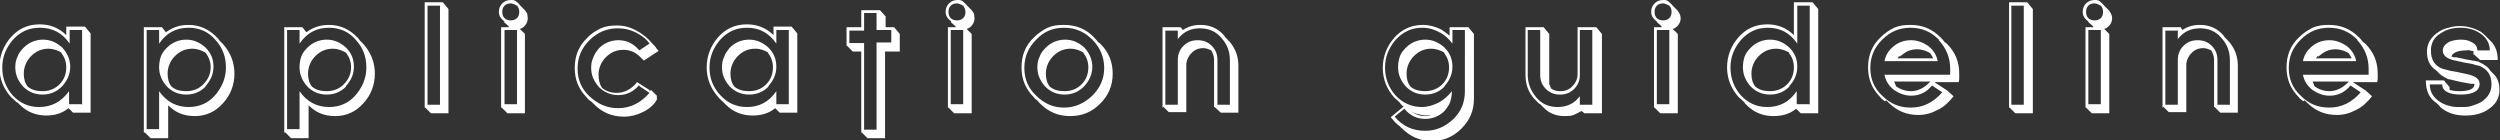
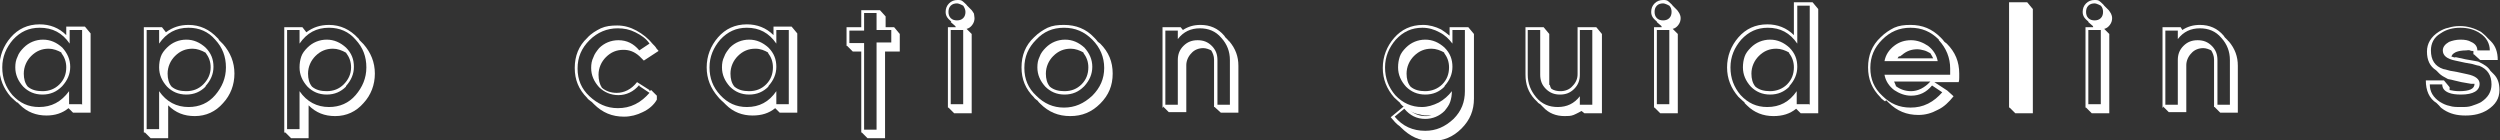
<svg xmlns="http://www.w3.org/2000/svg" id="Layer_2" viewBox="0 0 44.15 2.48">
  <rect x="0" y="0" width="44.15" height="2.48" fill="#333333" stroke="none" />
  <defs>
    <style>
      .cls-1 {
        fill: #fff;
      }
    </style>
  </defs>
  <g id="_募集要項" data-name="募集要項">
    <g>
      <path class="cls-1" d="M.3,1.81s-.07-.06-.11-.1c-.13-.15-.2-.32-.2-.52s.07-.38.2-.53c.13-.15.3-.23.51-.23.18,0,.34.06.47.19v-.15h.33s.1.12.1.12v1.4h-.31l-.08-.08c-.11.09-.24.13-.39.13-.18,0-.34-.06-.47-.19l-.04-.04ZM1.45,1.85V.53h-.22v.24c-.13-.19-.3-.28-.53-.28-.19,0-.34.07-.47.21-.12.14-.19.3-.19.49s.06.35.18.49c.13.14.28.21.47.21.22,0,.39-.09.53-.28v.23h.22ZM1.09,1.53c-.09.09-.2.14-.34.14s-.25-.05-.34-.14c-.09-.1-.14-.21-.14-.34,0-.07.01-.13.04-.19.02-.06.06-.11.11-.16.09-.09.21-.14.34-.14s.24.05.34.14c.09.1.14.21.14.34s-.05.24-.14.34ZM1.09.93c-.07-.04-.15-.07-.23-.07-.12,0-.22.04-.31.13-.08.08-.13.19-.13.31,0,.09.02.17.07.23.07.06.16.08.26.08.12,0,.22-.04.3-.12.08-.08.12-.18.12-.3,0-.1-.03-.18-.09-.26Z" />
      <path class="cls-1" d="M2.55,2.34h-.01V.48h.32s.07.09.07.09c.12-.09.25-.13.4-.13.2,0,.37.08.51.23,0,0,.01.01.02.02,0,0,0,.01.01.02l.04.04s.02.02.03.03c.13.15.2.32.2.52s-.07.38-.2.52c-.13.15-.3.23-.5.23-.19,0-.34-.06-.47-.19h0s0,.58,0,.58h-.31l-.1-.1ZM3.8.7c-.12-.14-.28-.21-.47-.21-.22,0-.39.09-.52.28v-.24h-.22v1.75h.22v-.67c.13.19.31.28.52.28.19,0,.35-.07.47-.21.12-.14.19-.3.19-.49s-.06-.35-.19-.49ZM3.63,1.53c-.09.09-.2.14-.34.14s-.25-.05-.34-.14c-.09-.1-.14-.21-.14-.34,0-.07.01-.13.03-.19.02-.06.06-.11.11-.16.09-.09.21-.14.34-.14s.24.05.34.14c.1.1.14.21.14.34s-.05.24-.14.34ZM3.63.93c-.07-.04-.15-.07-.23-.07-.12,0-.22.04-.31.13-.08.08-.13.19-.13.31,0,.09.02.17.07.23.07.06.16.08.26.08.12,0,.22-.04.3-.12.08-.08.13-.18.13-.3,0-.1-.03-.18-.09-.26ZM3.91.74h0s0,0,0,0Z" />
      <path class="cls-1" d="M5.03,2.34h-.01V.48h.32s.07.09.07.09c.12-.09.25-.13.4-.13.2,0,.37.08.51.23,0,0,.01.01.02.02,0,0,0,.01.01.02l.04.04s.02.02.03.03c.13.15.2.32.2.52s-.07.38-.2.52c-.13.15-.3.23-.5.23-.19,0-.34-.06-.47-.19h0s0,.58,0,.58h-.31l-.1-.1ZM6.28.7c-.12-.14-.28-.21-.47-.21-.22,0-.39.09-.52.28v-.24h-.22v1.75h.22v-.67c.13.19.31.28.52.28.19,0,.35-.07.47-.21.12-.14.19-.3.19-.49s-.06-.35-.19-.49ZM6.11,1.53c-.09.09-.2.14-.34.14s-.25-.05-.34-.14c-.09-.1-.14-.21-.14-.34,0-.07.01-.13.03-.19.02-.06.06-.11.11-.16.09-.09.21-.14.34-.14s.24.05.34.14c.1.1.14.21.14.34s-.05.24-.14.34ZM6.11.93c-.07-.04-.15-.07-.23-.07-.12,0-.22.04-.31.13-.08.08-.13.19-.13.31,0,.09.02.17.07.23.07.06.16.08.26.08.12,0,.22-.04.3-.12.08-.08.13-.18.13-.3,0-.1-.03-.18-.09-.26ZM6.39.74h0s0,0,0,0Z" />
-       <path class="cls-1" d="M7.51,1.9h-.01V.04h.32s.1.12.1.12v1.84h-.31l-.1-.1ZM7.77,1.85V.1h-.22v1.75h.22Z" />
-       <path class="cls-1" d="M8.91.38s-.05-.04-.07-.07c-.02-.03-.03-.06-.03-.1,0-.06.02-.11.06-.15s.09-.06.15-.06c.04,0,.07,0,.1.03.03.02.05.04.07.07l.08.08s.03.04.04.06c0,.02.01.05.01.08,0,.04-.01.08-.04.12-.03.04-.06.06-.1.07l.09.09v1.4h-.31l-.1-.1h-.01V.48h.16s-.01,0-.02,0,0,0-.01-.02l-.08-.07ZM9.13.1s-.07-.04-.11-.04-.08.01-.11.04c-.03.03-.04.07-.04.11s.01.08.04.11.07.04.11.04.08-.01.11-.04.04-.07.04-.11-.01-.08-.04-.11ZM9.13,1.85V.53h-.22v1.31h.22Z" />
      <path class="cls-1" d="M11.5,1.59l.1.1v.07c-.05.09-.14.17-.25.22-.1.05-.21.08-.33.08-.21,0-.38-.07-.53-.22l-.04-.04s-.03-.02-.04-.03-.03-.02-.04-.04c-.15-.15-.22-.32-.22-.53s.07-.39.22-.53c.07-.08.16-.13.24-.17.09-.04.18-.05.29-.05.12,0,.23.03.34.09.11.06.21.14.29.24l.02.02s.03.03.04.05c.01.02.03.03.04.05l-.26.17-.08-.08c-.09-.08-.18-.11-.28-.11-.12,0-.22.04-.31.13-.08.08-.13.19-.13.31,0,.09.02.17.06.23.07.06.16.09.26.09.13,0,.26-.06.36-.19l.22.14v.02ZM11.29,1.5c-.1.12-.23.18-.37.18-.13,0-.25-.05-.34-.14-.09-.1-.14-.21-.14-.34,0-.07.01-.13.04-.19.02-.06.06-.11.1-.16.09-.09.21-.14.34-.14.15,0,.27.06.37.18l.18-.12c-.06-.09-.15-.15-.25-.2-.1-.05-.2-.07-.31-.07-.19,0-.36.07-.5.21s-.21.3-.21.5.07.36.21.49.3.21.5.21c.11,0,.21-.02.31-.07.1-.05.18-.12.25-.2l-.18-.12Z" />
      <path class="cls-1" d="M12.78,1.81s-.07-.06-.1-.1c-.13-.15-.2-.32-.2-.52s.07-.38.2-.53c.13-.15.3-.23.51-.23.18,0,.34.06.47.19v-.15h.32s.1.12.1.12v1.4h-.31l-.08-.08c-.11.09-.24.13-.4.13-.18,0-.34-.06-.47-.19l-.04-.04ZM13.93,1.85V.53h-.22v.24c-.13-.19-.3-.28-.52-.28-.19,0-.34.07-.47.21-.12.14-.19.3-.19.49s.06.35.19.49c.13.14.28.21.47.21.22,0,.39-.09.52-.28v.23h.22ZM13.57,1.53c-.09.09-.2.14-.34.14s-.25-.05-.34-.14c-.09-.1-.14-.21-.14-.34,0-.07.01-.13.04-.19.02-.06.06-.11.1-.16.09-.09.21-.14.34-.14s.24.05.34.14c.1.1.14.21.14.34s-.05.24-.14.34ZM13.57.93c-.07-.04-.14-.07-.23-.07-.12,0-.22.04-.31.13-.08.08-.13.19-.13.31,0,.09.02.17.07.23.07.06.16.08.26.08.12,0,.22-.04.3-.12.08-.08.12-.18.12-.3,0-.1-.03-.18-.09-.26Z" />
      <path class="cls-1" d="M15.63.48h.16s.1.12.1.12v.31h-.26v1.53h-.31l-.1-.1h-.01V.91h-.15l-.1-.1h-.01v-.33h.26V.18h.33s.1.11.1.11v.19ZM15.74.75v-.22h-.26V.23h-.22v.31h-.26v.22h.26v1.53h.22V.75h.26Z" />
      <path class="cls-1" d="M16.8.38s-.05-.04-.07-.07c-.02-.03-.03-.06-.03-.1,0-.06.02-.11.06-.15s.09-.06.15-.06c.04,0,.07,0,.1.03s.05.04.07.07l.08.08s.03.04.04.06c0,.02.01.05.01.08,0,.04-.01.08-.04.12-.03.04-.06.06-.1.07l.09.09v1.4h-.31l-.1-.1h-.01V.48h.16s-.01,0-.02,0c0,0,0,0-.01-.02l-.08-.07ZM17.01.1s-.07-.04-.11-.04-.08.01-.11.04c-.03.03-.04.07-.04.11s.01.08.04.11c.03.03.07.04.11.04s.08-.01.11-.04c.03-.03.04-.07.04-.11s-.02-.08-.04-.11ZM17.01,1.85V.53h-.22v1.31h.22Z" />
      <path class="cls-1" d="M18.34,1.79s-.03-.02-.04-.03-.03-.02-.04-.04c-.15-.15-.22-.32-.22-.53s.07-.39.22-.53c.08-.08.16-.13.24-.17.09-.04.18-.05.29-.05.21,0,.39.07.53.22.02.02.05.05.07.08l.04.03c.15.15.22.32.22.53s-.07.38-.22.53c-.15.15-.32.22-.53.22s-.38-.07-.53-.22l-.04-.04ZM19.29.7c-.14-.14-.3-.21-.5-.21s-.36.07-.49.21c-.14.14-.21.3-.21.5s.07.36.21.49c.14.14.3.21.49.21s.35-.07.5-.21c.14-.14.21-.3.21-.49s-.07-.36-.21-.5ZM19.14,1.53c-.09.09-.2.14-.34.14s-.25-.05-.34-.14c-.09-.1-.14-.21-.14-.34,0-.07.01-.13.04-.19.02-.06.06-.11.11-.16.09-.09.21-.14.34-.14s.24.05.34.14c.09.1.14.21.14.34s-.05.24-.14.34ZM19.14.93c-.07-.04-.15-.07-.23-.07-.12,0-.22.04-.31.13-.08.08-.13.19-.13.31,0,.09.02.17.07.23.07.06.16.08.26.08.12,0,.22-.04.3-.12.08-.08.12-.18.12-.3,0-.1-.03-.18-.09-.26Z" />
      <path class="cls-1" d="M20.54,1.9h-.01V.48h.32s.04.05.04.05c.09-.06.19-.09.31-.09.17,0,.31.06.42.19l.02.03.05.05s.01.02.02.02h0c.11.13.16.27.16.43v.83h-.31l-.11-.1h-.01v-.84c0-.06-.02-.11-.05-.16-.04-.02-.09-.04-.14-.04-.08,0-.16.03-.21.09-.06.06-.09.14-.09.21v.83h-.31l-.1-.1ZM21.72,1.85v-.79c0-.15-.05-.28-.15-.39-.1-.12-.23-.17-.38-.17-.16,0-.29.06-.39.19v-.15h-.22v1.31h.22v-.79c0-.1.03-.18.1-.25s.15-.1.25-.1.18.03.25.1.1.15.1.25v.79h.22Z" />
      <path class="cls-1" d="M24.73,1.82s-.08-.07-.11-.1c-.13-.15-.2-.32-.2-.52s.07-.38.2-.53c.13-.15.3-.23.51-.23.11,0,.22.03.32.08.05.03.1.07.15.11v-.15h.33s.1.12.1.12v1.14c0,.21-.07.38-.22.53-.15.15-.32.22-.53.22s-.38-.08-.54-.24l-.02-.02c-.06-.04-.11-.1-.16-.16l.23-.19s-.01,0-.02-.01c0,0,0,0-.01-.01l-.03-.03ZM25.87.53h-.22v.24c-.06-.08-.13-.15-.23-.2-.09-.05-.19-.08-.3-.08-.19,0-.34.07-.47.21-.12.14-.19.3-.19.49s.06.35.18.49c.13.14.29.21.47.21.1,0,.2-.03.3-.08.09-.05.17-.12.23-.2,0,.07-.01.13-.03.19s-.06.11-.1.16c-.09.09-.21.14-.34.14-.15,0-.27-.06-.37-.18l-.17.14c.14.17.32.25.54.25.19,0,.35-.07.5-.21.14-.14.2-.3.2-.49V.53ZM25.51,1.53c-.09.09-.2.14-.34.14s-.25-.05-.34-.14c-.09-.1-.14-.21-.14-.34,0-.07.01-.13.03-.19.02-.06.06-.11.11-.16.09-.09.21-.14.34-.14s.24.05.34.14c.1.1.14.21.14.34s-.05.24-.14.34ZM24.75,1.84s0,0-.01-.01c0,0,0,0,0-.01l.02.02ZM25.51.93c-.07-.04-.15-.07-.23-.07-.12,0-.22.04-.31.13-.08.08-.13.19-.13.31,0,.09.02.17.07.23.07.06.16.08.26.08.11,0,.22-.04.3-.12.08-.08.12-.18.12-.3,0-.1-.03-.18-.09-.26ZM25.06,2.02c-.05-.01-.11-.03-.15-.06.08.06.17.09.26.09.04,0,.07,0,.11-.01,0,0-.02,0-.02,0,0,0-.02,0-.02,0-.06,0-.11,0-.17-.02Z" />
      <path class="cls-1" d="M27.37,1.5s.01.05.03.07c.05.03.1.04.16.04.08,0,.16-.03.21-.09.06-.06.09-.13.09-.21V.48h.33s.1.12.1.12v1.4h-.31l-.05-.04s-.09.05-.14.07c-.05.02-.1.02-.16.02-.15,0-.28-.05-.38-.16l-.05-.05s-.04-.02-.05-.04c-.02-.02-.03-.03-.05-.05-.11-.12-.16-.26-.16-.43V.48h.32s.1.12.1.12v.83s0,.05,0,.07ZM28.12,1.85V.53h-.22v.79c0,.1-.03.18-.1.25s-.15.1-.25.1-.18-.03-.25-.1c-.07-.07-.1-.15-.1-.25v-.79h-.22v.79c0,.15.05.28.15.4.1.12.23.17.38.17.16,0,.29-.06.39-.19v.15h.22Z" />
      <path class="cls-1" d="M29.26.38s-.05-.04-.07-.07c-.02-.03-.03-.06-.03-.1,0-.06.02-.11.06-.15.04-.04.09-.06.15-.06.04,0,.07,0,.1.03s.05.04.07.07l.08.08s.03.04.04.06c.01.02.02.05.02.08,0,.04-.01.08-.04.12-.03.04-.06.06-.1.07l.09.09v1.4h-.31l-.1-.1h-.01V.48h.16s-.01,0-.02,0,0,0-.01-.02l-.08-.07ZM29.48.1s-.07-.04-.11-.04-.08.01-.11.04c-.03.03-.04.07-.04.11s.01.08.04.11.07.04.11.04.08-.01.11-.04.04-.07.04-.11-.01-.08-.04-.11ZM29.48,1.85V.53h-.22v1.31h.22Z" />
      <path class="cls-1" d="M30.81,1.81s-.07-.06-.11-.1c-.13-.15-.2-.32-.2-.52s.07-.38.2-.53c.13-.15.3-.23.51-.23.18,0,.34.06.47.19V.04h.33s.1.12.1.12v1.84h-.31l-.08-.08c-.11.09-.24.13-.4.13-.18,0-.34-.06-.47-.19l-.04-.04ZM31.96,1.85V.1h-.22v.67c-.13-.19-.3-.28-.52-.28-.19,0-.34.07-.47.21-.12.14-.19.3-.19.49s.06.35.18.49c.13.14.28.21.47.21.22,0,.39-.09.52-.28v.23h.22ZM31.6,1.53c-.09.09-.2.14-.34.14s-.25-.05-.34-.14c-.09-.1-.14-.21-.14-.34,0-.07.01-.13.03-.19.02-.06.06-.11.11-.16.09-.09.21-.14.34-.14s.24.05.34.14c.1.1.14.21.14.34s-.05.24-.14.34ZM31.6.93c-.07-.04-.15-.07-.23-.07-.12,0-.22.04-.31.13-.08.08-.13.19-.13.31,0,.09.02.17.07.23.07.06.16.08.26.08.11,0,.22-.04.3-.12.08-.08.12-.18.12-.3,0-.1-.03-.18-.09-.26Z" />
      <path class="cls-1" d="M33.29,1.79s-.03-.02-.04-.03-.03-.02-.04-.04c-.15-.15-.22-.32-.22-.53s.07-.39.22-.53c.08-.08.16-.13.24-.17.09-.04.18-.05.29-.05.21,0,.38.07.53.22.02.02.05.05.07.08l.04.03c.15.15.22.32.22.53,0,.02,0,.05,0,.07,0,.02,0,.05-.01.08h-.43l.23.15s0,0,0,0c0,0,0,0,0,0l.11.1c-.08.1-.17.19-.28.24-.11.06-.22.09-.34.09-.21,0-.38-.07-.53-.22l-.04-.04ZM34.24.7c-.14-.14-.3-.21-.5-.21s-.36.07-.5.21-.21.3-.21.5.07.36.21.49c.14.14.3.21.5.21.11,0,.21-.02.31-.07s.18-.12.25-.2l-.18-.12c-.1.12-.22.18-.37.18-.11,0-.21-.04-.3-.1-.09-.07-.15-.16-.17-.27h1.16s0-.07,0-.11c0-.19-.07-.36-.2-.5ZM33.28,1.08c.02-.11.08-.2.17-.27.09-.07.19-.1.3-.1s.21.04.3.1c.09.07.15.16.17.27h-.93ZM33.48,1.52c.08.06.17.09.27.09.12,0,.24-.06.34-.17h-.64s.02.05.03.07ZM33.54.99s-.02.02-.03.04h.63s-.03-.06-.05-.09c-.04-.02-.07-.04-.11-.05-.04-.01-.08-.02-.12-.02-.1,0-.19.03-.27.1h0s-.03.02-.04.03Z" />
-       <path class="cls-1" d="M35.49,1.9h-.01V.04h.32s.1.12.1.12v1.84h-.31l-.1-.1ZM35.74,1.85V.1h-.22v1.75h.22Z" />
+       <path class="cls-1" d="M35.49,1.9h-.01V.04h.32s.1.12.1.12v1.84h-.31l-.1-.1ZM35.74,1.85V.1v1.75h.22Z" />
      <path class="cls-1" d="M36.88.38s-.05-.04-.07-.07c-.02-.03-.03-.06-.03-.1,0-.06.02-.11.06-.15.04-.04.09-.06.15-.06.04,0,.07,0,.1.03s.05.04.07.07l.08.08s.03.04.04.06c.01.02.02.05.02.08,0,.04-.01.08-.04.12-.03.04-.06.06-.1.07l.09.09v1.4h-.31l-.1-.1h-.01V.48h.16s-.01,0-.02,0,0,0-.01-.02l-.08-.07ZM37.1.1s-.07-.04-.11-.04-.08.01-.11.04c-.03.03-.04.07-.04.11s.01.08.04.11.07.04.11.04.08-.01.11-.04.04-.07.04-.11-.01-.08-.04-.11ZM37.1,1.85V.53h-.22v1.31h.22Z" />
      <path class="cls-1" d="M38.2,1.9h-.01V.48h.32s.03.05.03.05c.09-.06.19-.09.31-.09.17,0,.31.06.42.19l.02.03.05.05s.01.02.02.02h0c.11.13.16.27.16.43v.83h-.31l-.1-.1h-.01v-.84c0-.06-.02-.11-.05-.16-.04-.02-.09-.04-.14-.04-.08,0-.16.03-.21.09-.06.06-.09.14-.09.21v.83h-.31l-.1-.1ZM39.38,1.85v-.79c0-.15-.05-.28-.15-.39-.1-.12-.23-.17-.38-.17-.16,0-.29.06-.39.19v-.15h-.22v1.31h.22v-.79c0-.1.03-.18.1-.25s.15-.1.25-.1.18.03.25.1.1.15.1.25v.79h.22Z" />
-       <path class="cls-1" d="M40.68,1.79s-.03-.02-.04-.03-.03-.02-.04-.04c-.15-.15-.22-.32-.22-.53s.07-.39.22-.53c.08-.08.16-.13.24-.17.09-.04.18-.05.29-.05.21,0,.38.07.53.22.02.02.05.05.07.08l.04.03c.15.15.22.32.22.53,0,.02,0,.05,0,.07,0,.02,0,.05-.01.08h-.43l.23.15s0,0,0,0c0,0,0,0,0,0l.11.1c-.08.1-.17.19-.28.24-.11.06-.22.09-.34.09-.21,0-.38-.07-.53-.22l-.04-.04ZM41.63.7c-.14-.14-.3-.21-.5-.21s-.36.07-.5.21-.21.3-.21.5.07.36.21.49c.14.14.3.21.5.21.11,0,.21-.02.31-.07s.18-.12.25-.2l-.18-.12c-.1.12-.22.18-.37.18-.11,0-.21-.04-.3-.1-.09-.07-.15-.16-.17-.27h1.16s0-.07,0-.11c0-.19-.07-.36-.2-.5ZM40.67,1.08c.02-.11.08-.2.17-.27.09-.07.19-.1.3-.1s.21.04.3.1c.09.07.15.16.17.27h-.93ZM40.87,1.52c.08.06.17.09.27.09.12,0,.24-.06.34-.17h-.64s.02.05.03.07ZM40.93.99s-.02.02-.03.04h.63s-.03-.06-.05-.09c-.04-.02-.07-.04-.11-.05-.04-.01-.08-.02-.12-.02-.1,0-.19.03-.27.1h0s-.03.02-.04.03Z" />
      <path class="cls-1" d="M43.29,1s.02,0,.04.01.03,0,.04,0c.13.03.23.05.3.06s.11.02.12.03c.08.04.15.08.19.15l.06.06c.07.07.1.16.1.28,0,.15-.07.26-.21.35-.11.07-.24.1-.39.1s-.27-.03-.38-.1c-.03-.02-.06-.04-.08-.07l-.05-.05c-.13-.08-.19-.22-.19-.4h.32s.1.12.1.12v.03s0,.01,0,.02c.05.01.1.02.17.02.18,0,.27-.04.27-.13-.01,0-.02,0-.03,0s-.02,0-.03,0c-.13-.02-.23-.04-.3-.06s-.11-.02-.12-.03c-.06-.03-.11-.06-.14-.09l-.06-.06c-.11-.07-.16-.18-.16-.33,0-.14.07-.26.21-.35h0c.05-.03.11-.06.17-.07.06-.02.13-.03.2-.03.14,0,.26.04.37.1h0s.09.07.12.11l.06.06h0s0,0,0,0c.08.08.12.19.12.33h-.31l-.11-.1h-.01s0-.04,0-.06c-.02,0-.04,0-.06-.01s-.05,0-.07,0c-.07,0-.13.01-.18.03h0c-.06.03-.08.06-.08.1ZM43.77,1.16s-.05-.01-.11-.03c-.07-.01-.17-.03-.3-.06-.15-.03-.22-.09-.22-.18,0-.06.04-.11.11-.15.05-.02.12-.04.2-.04s.14.01.19.04c.07.03.11.08.11.15h.22c0-.12-.06-.23-.17-.3-.1-.07-.22-.1-.35-.1s-.25.03-.35.1c-.12.07-.17.18-.17.3,0,.17.07.28.22.33.01,0,.05.01.12.03.07.01.17.03.3.06.15.03.22.09.22.17,0,.12-.11.19-.33.19-.09,0-.16-.01-.21-.03-.08-.03-.12-.08-.12-.15h-.22c0,.13.06.23.18.31.05.03.11.06.17.07.06.02.12.02.2.02s.13,0,.19-.02c.06-.02.12-.04.17-.07.12-.08.18-.18.18-.31,0-.16-.07-.27-.22-.33Z" />
    </g>
  </g>
</svg>